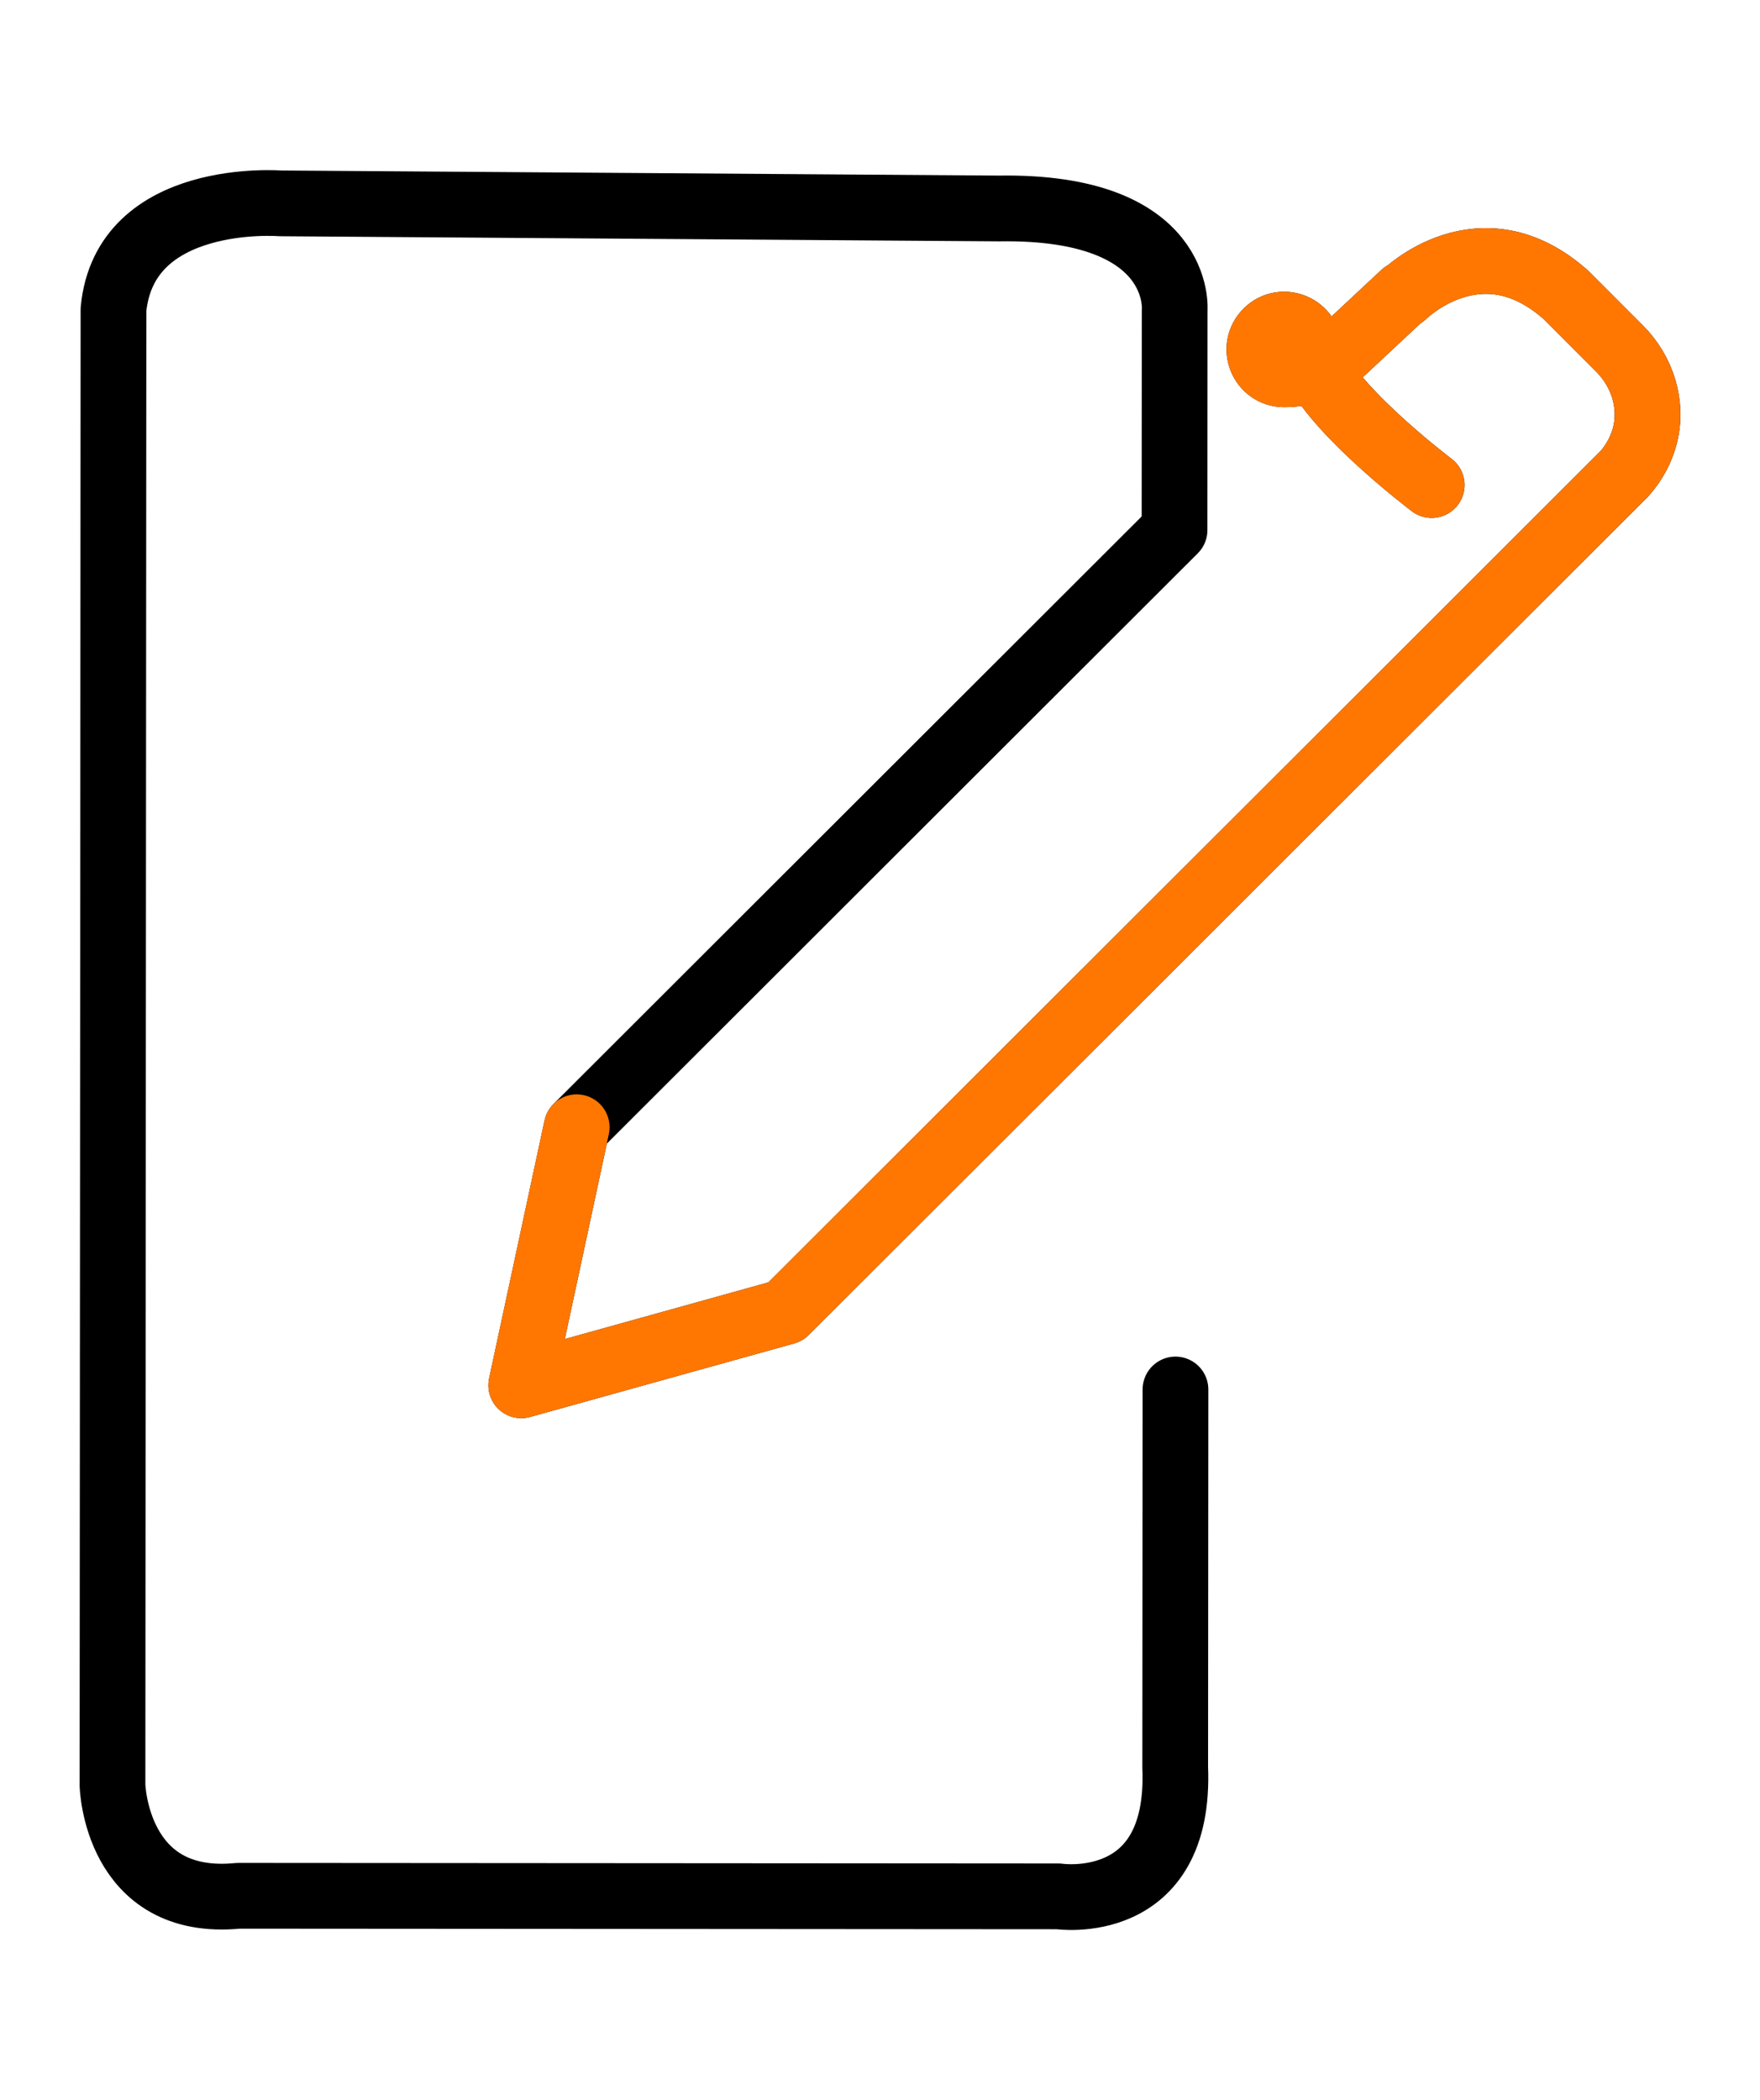
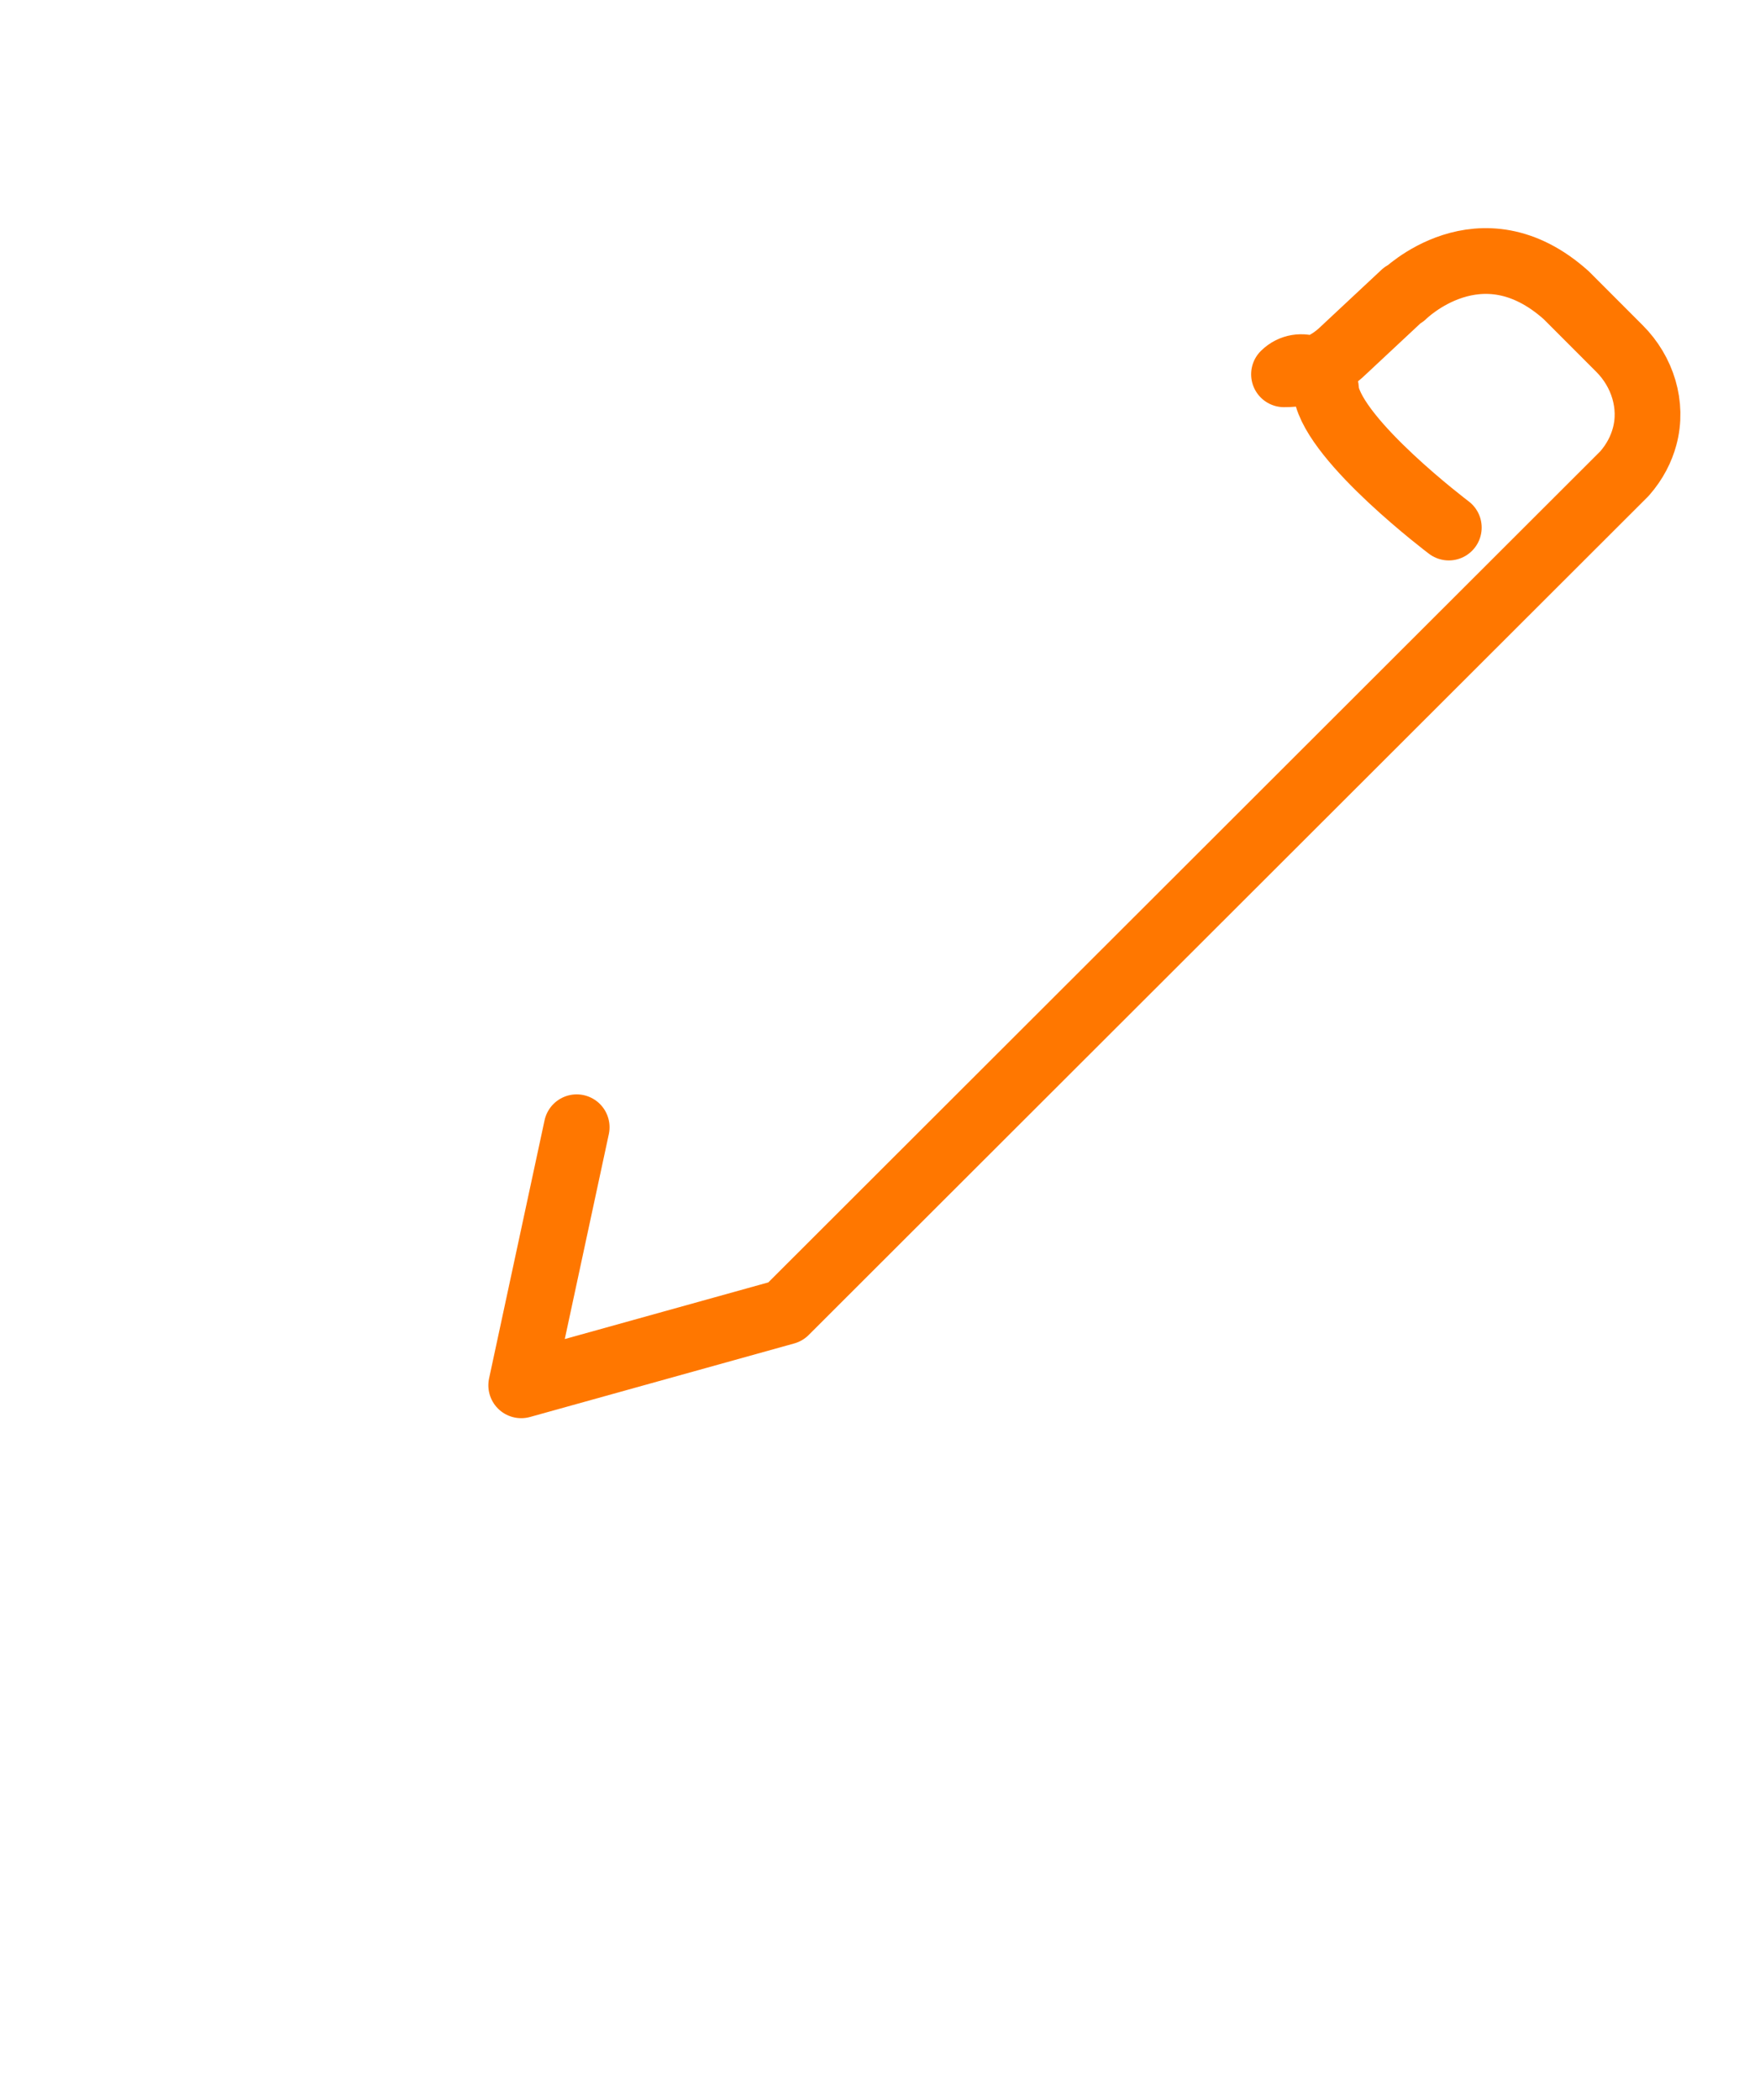
<svg xmlns="http://www.w3.org/2000/svg" id="Ebene_1_Kopie" viewBox="0 0 531.19 633.64">
  <defs>
    <style>.cls-1{stroke:#000;}.cls-1,.cls-2{fill:none;stroke-linecap:round;stroke-linejoin:round;stroke-width:19.84px;}.cls-2{stroke:#f70;}</style>
  </defs>
-   <path class="cls-1" d="M354.77,419.23l-.08,114.02c1.82,44.5-35.25,38.91-35.25,38.91l-247.51-.17c-37.08,3.68-37.98-33.4-37.98-33.4l.3-445.21c3.43-35.76,50.4-32.02,50.4-32.02l216.84,1.54c55.85-.89,53.04,30.7,53.04,30.7l-.04,66.33-180.43,180.18-16.74,77.86,79.74-22.19,253.25-252.9c3.21-3.66,5.07-7.5,6.07-11.18,2.56-9.47-.63-19.57-7.56-26.51l-16.09-16.11c-25.94-23.22-49.11-.03-49.11-.03l.1-.39-18.22,17.02c-4.79,4.7-11.25,7.31-17.96,7.25h0c-6.67-.06-9.94-8.15-5.18-12.83h0c4.76-4.67,12.79-1.26,12.73,5.41h0c2.71,14.97,37.01,40.83,37.01,40.83" />
-   <path class="cls-2" d="M174.05,340.11l-16.74,77.86,79.74-22.19,253.25-252.9c3.21-3.66,5.07-7.5,6.07-11.18,2.56-9.47-.63-19.57-7.56-26.51l-16.09-16.11c-25.94-23.22-49.11-.03-49.11-.03l.1-.39-18.22,17.02c-4.79,4.7-11.25,7.31-17.96,7.25h0c-6.67-.06-9.94-8.15-5.18-12.83h0c4.76-4.67,12.79-1.26,12.73,5.41h0c2.71,14.97,37.01,40.83,37.01,40.83" />
+   <path class="cls-2" d="M174.05,340.11l-16.74,77.86,79.74-22.19,253.25-252.9c3.21-3.66,5.07-7.5,6.07-11.18,2.56-9.47-.63-19.57-7.56-26.51l-16.09-16.11c-25.94-23.22-49.11-.03-49.11-.03l.1-.39-18.22,17.02c-4.79,4.7-11.25,7.31-17.96,7.25h0h0c4.76-4.67,12.79-1.26,12.73,5.41h0c2.71,14.97,37.01,40.83,37.01,40.83" />
</svg>